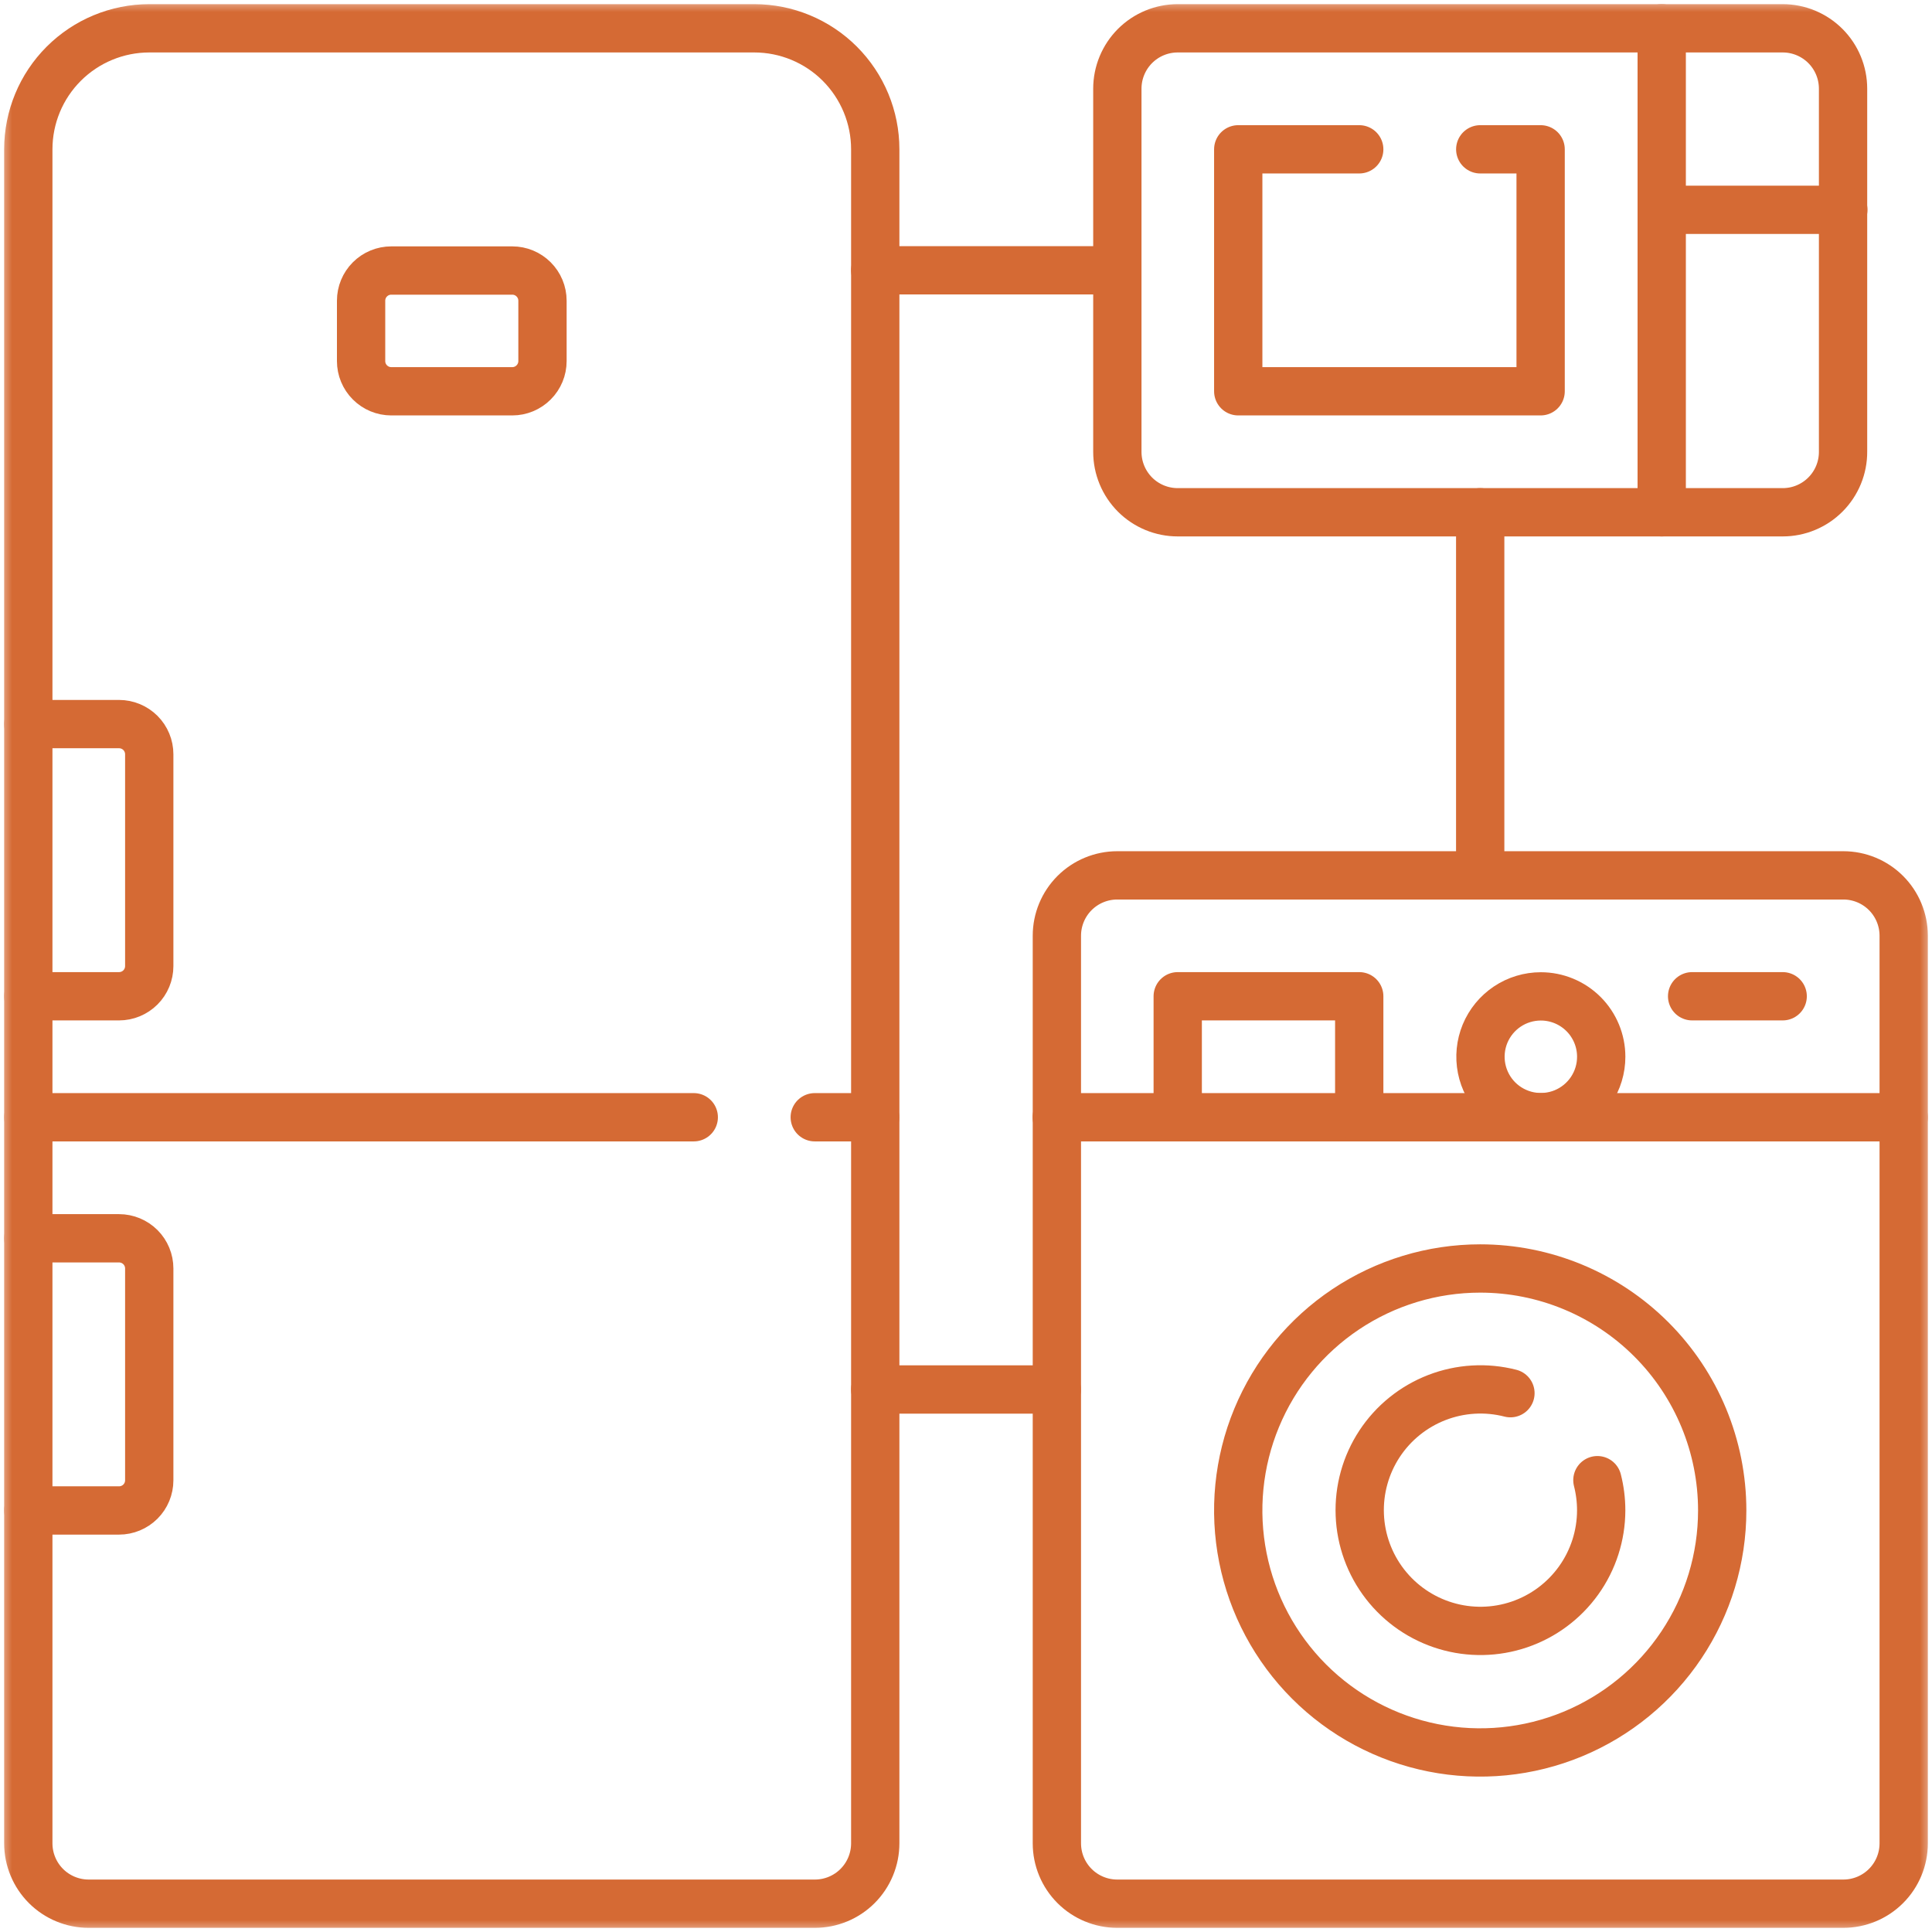
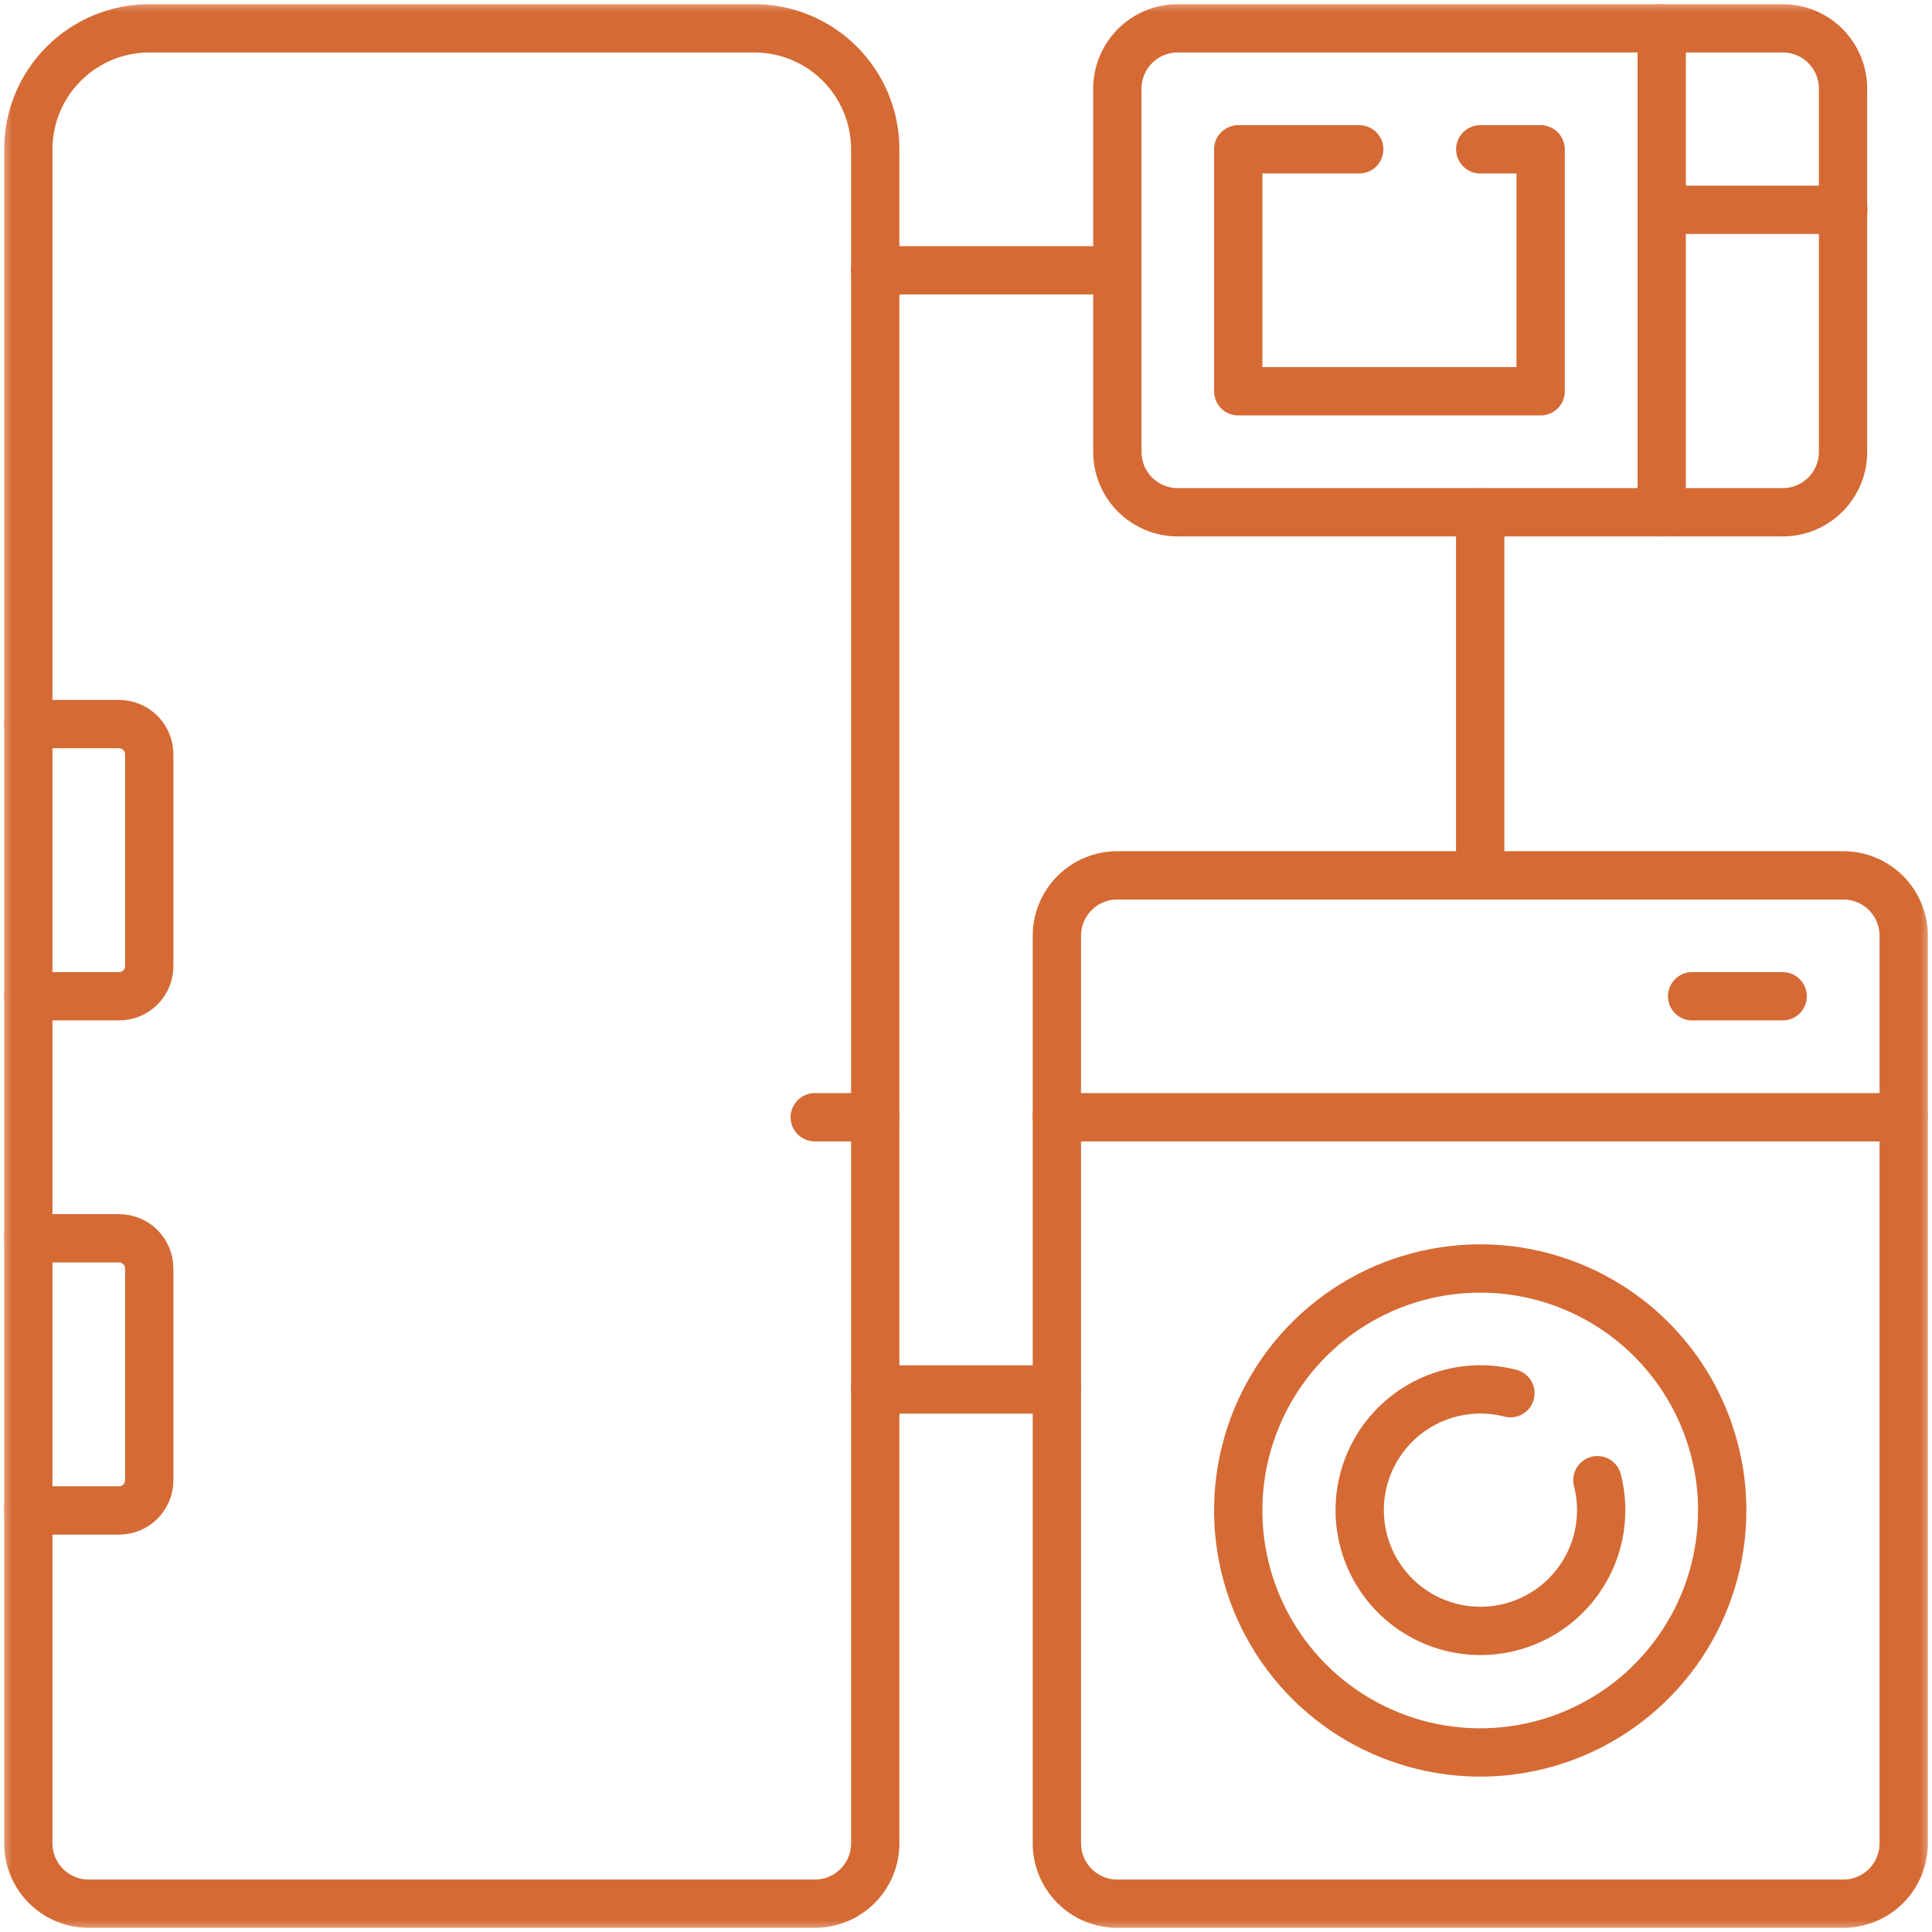
<svg xmlns="http://www.w3.org/2000/svg" width="80" height="80" viewBox="0 0 80 80" fill="none">
  <g clip-path="url(#clip0_913_225)">
    <mask id="mask0_913_225" style="mask-type:luminance" maskUnits="userSpaceOnUse" x="0" y="0" width="80" height="80">
      <path d="M80 0H0V80H80V0Z" fill="white" />
    </mask>
    <g mask="url(#mask0_913_225)">
      <path d="M33.737 78.828H3.672C3.009 78.828 2.373 78.565 1.904 78.096C1.435 77.627 1.172 76.991 1.172 76.328V6.181C1.172 4.853 1.7 3.578 2.64 2.639C3.58 1.7 4.854 1.172 6.183 1.172H31.233C32.561 1.172 33.836 1.7 34.775 2.639C35.714 3.579 36.242 4.853 36.242 6.181V76.328C36.242 76.657 36.177 76.982 36.051 77.286C35.925 77.59 35.741 77.865 35.508 78.098C35.276 78.33 34.999 78.514 34.696 78.639C34.392 78.764 34.066 78.829 33.737 78.828Z" stroke="#D56A34" stroke-width="2" stroke-linecap="round" stroke-linejoin="round" />
      <path d="M33.737 46.263H36.237" stroke="#D56A34" stroke-width="2" stroke-linecap="round" stroke-linejoin="round" />
-       <path d="M1.172 46.263H28.727" stroke="#D56A34" stroke-width="2" stroke-linecap="round" stroke-linejoin="round" />
      <path d="M76.328 78.828H46.263C45.6 78.828 44.964 78.565 44.495 78.096C44.026 77.627 43.763 76.991 43.763 76.328V38.747C43.763 38.084 44.026 37.448 44.495 36.979C44.964 36.51 45.6 36.247 46.263 36.247H76.328C76.991 36.247 77.627 36.51 78.096 36.979C78.565 37.448 78.828 38.084 78.828 38.747V76.328C78.828 76.991 78.565 77.627 78.096 78.096C77.627 78.565 76.991 78.828 76.328 78.828Z" stroke="#D56A34" stroke-width="2" stroke-linecap="round" stroke-linejoin="round" />
      <path d="M73.817 21.212H48.767C48.104 21.212 47.468 20.949 46.999 20.48C46.531 20.011 46.267 19.375 46.267 18.712V3.672C46.267 3.009 46.531 2.373 46.999 1.904C47.468 1.435 48.104 1.172 48.767 1.172H73.817C74.48 1.172 75.116 1.435 75.585 1.904C76.054 2.373 76.317 3.009 76.317 3.672V18.702C76.319 19.031 76.255 19.357 76.13 19.662C76.005 19.966 75.821 20.243 75.589 20.476C75.356 20.71 75.08 20.895 74.776 21.021C74.472 21.148 74.146 21.212 73.817 21.212Z" stroke="#D56A34" stroke-width="2" stroke-linecap="round" stroke-linejoin="round" />
      <path d="M1.172 41.253H4.93C5.261 41.253 5.579 41.121 5.814 40.887C6.048 40.653 6.18 40.335 6.18 40.003V31.233C6.18 30.901 6.048 30.583 5.814 30.349C5.579 30.115 5.261 29.983 4.93 29.983H1.172" stroke="#D56A34" stroke-width="2" stroke-linecap="round" stroke-linejoin="round" />
      <path d="M1.172 62.545H4.93C5.261 62.545 5.579 62.413 5.814 62.179C6.048 61.945 6.18 61.627 6.18 61.295V52.525C6.18 52.193 6.048 51.875 5.814 51.641C5.579 51.407 5.261 51.275 4.93 51.275H1.172" stroke="#D56A34" stroke-width="2" stroke-linecap="round" stroke-linejoin="round" />
-       <path d="M21.213 16.202H16.202C15.87 16.202 15.552 16.07 15.318 15.835C15.083 15.601 14.952 15.283 14.952 14.952V12.452C14.952 12.12 15.083 11.802 15.318 11.568C15.552 11.333 15.87 11.202 16.202 11.202H21.213C21.544 11.202 21.862 11.333 22.096 11.568C22.331 11.802 22.463 12.12 22.463 12.452V14.952C22.463 15.283 22.331 15.601 22.096 15.835C21.862 16.07 21.544 16.202 21.213 16.202Z" stroke="#D56A34" stroke-width="2" stroke-linecap="round" stroke-linejoin="round" />
      <path d="M43.758 46.263H78.828" stroke="#D56A34" stroke-width="2" stroke-linecap="round" stroke-linejoin="round" />
-       <path d="M48.767 46.263V41.253H56.283V46.263" stroke="#D56A34" stroke-width="2" stroke-linecap="round" stroke-linejoin="round" />
-       <path d="M66.303 43.758C66.303 44.252 66.157 44.736 65.882 45.147C65.607 45.558 65.217 45.878 64.76 46.068C64.303 46.257 63.8 46.306 63.316 46.21C62.831 46.113 62.385 45.875 62.035 45.526C61.686 45.176 61.448 44.73 61.351 44.245C61.255 43.761 61.304 43.258 61.493 42.801C61.683 42.344 62.003 41.954 62.414 41.679C62.825 41.404 63.309 41.258 63.803 41.258C64.466 41.258 65.102 41.521 65.571 41.99C66.04 42.459 66.303 43.095 66.303 43.758Z" stroke="#D56A34" stroke-width="2" stroke-linecap="round" stroke-linejoin="round" />
      <path d="M73.817 41.253H70.067" stroke="#D56A34" stroke-width="2" stroke-linecap="round" stroke-linejoin="round" />
      <path d="M71.313 62.545C71.313 64.527 70.725 66.464 69.624 68.112C68.523 69.76 66.958 71.044 65.127 71.803C63.296 72.561 61.281 72.76 59.337 72.373C57.394 71.986 55.608 71.032 54.207 69.631C52.806 68.229 51.851 66.444 51.465 64.5C51.078 62.556 51.276 60.542 52.035 58.711C52.793 56.88 54.078 55.315 55.725 54.214C57.373 53.113 59.31 52.525 61.292 52.525C63.95 52.525 66.499 53.581 68.378 55.46C70.257 57.339 71.313 59.888 71.313 62.545Z" stroke="#D56A34" stroke-width="2" stroke-linecap="round" stroke-linejoin="round" />
      <path d="M66.145 61.291C66.249 61.699 66.302 62.119 66.302 62.541C66.3 63.583 65.973 64.598 65.366 65.445C64.759 66.292 63.902 66.928 62.916 67.265C61.929 67.601 60.863 67.621 59.865 67.321C58.867 67.022 57.987 66.418 57.349 65.594C56.711 64.77 56.346 63.767 56.306 62.726C56.265 61.685 56.551 60.657 57.123 59.786C57.696 58.915 58.526 58.245 59.498 57.869C60.469 57.493 61.535 57.43 62.544 57.689" stroke="#D56A34" stroke-width="2" stroke-linecap="round" stroke-linejoin="round" />
      <path d="M68.808 1.172V21.212" stroke="#D56A34" stroke-width="2" stroke-linecap="round" stroke-linejoin="round" />
      <path d="M68.808 8.688H76.328" stroke="#D56A34" stroke-width="2" stroke-linecap="round" stroke-linejoin="round" />
      <path d="M61.294 6.183H63.794V16.202H51.273V6.183H56.283" stroke="#D56A34" stroke-width="2" stroke-linecap="round" stroke-linejoin="round" />
      <path d="M61.292 36.242V21.212" stroke="#D56A34" stroke-width="2" stroke-linecap="round" stroke-linejoin="round" />
      <path d="M36.242 57.536H43.758" stroke="#D56A34" stroke-width="2" stroke-linecap="round" stroke-linejoin="round" />
      <path d="M46.263 11.192H36.242" stroke="#D56A34" stroke-width="2" stroke-linecap="round" stroke-linejoin="round" />
    </g>
  </g>
  <defs>
    <clipPath id="clip0_913_225">
      <rect width="80" height="80" fill="white" />
    </clipPath>
  </defs>
</svg>